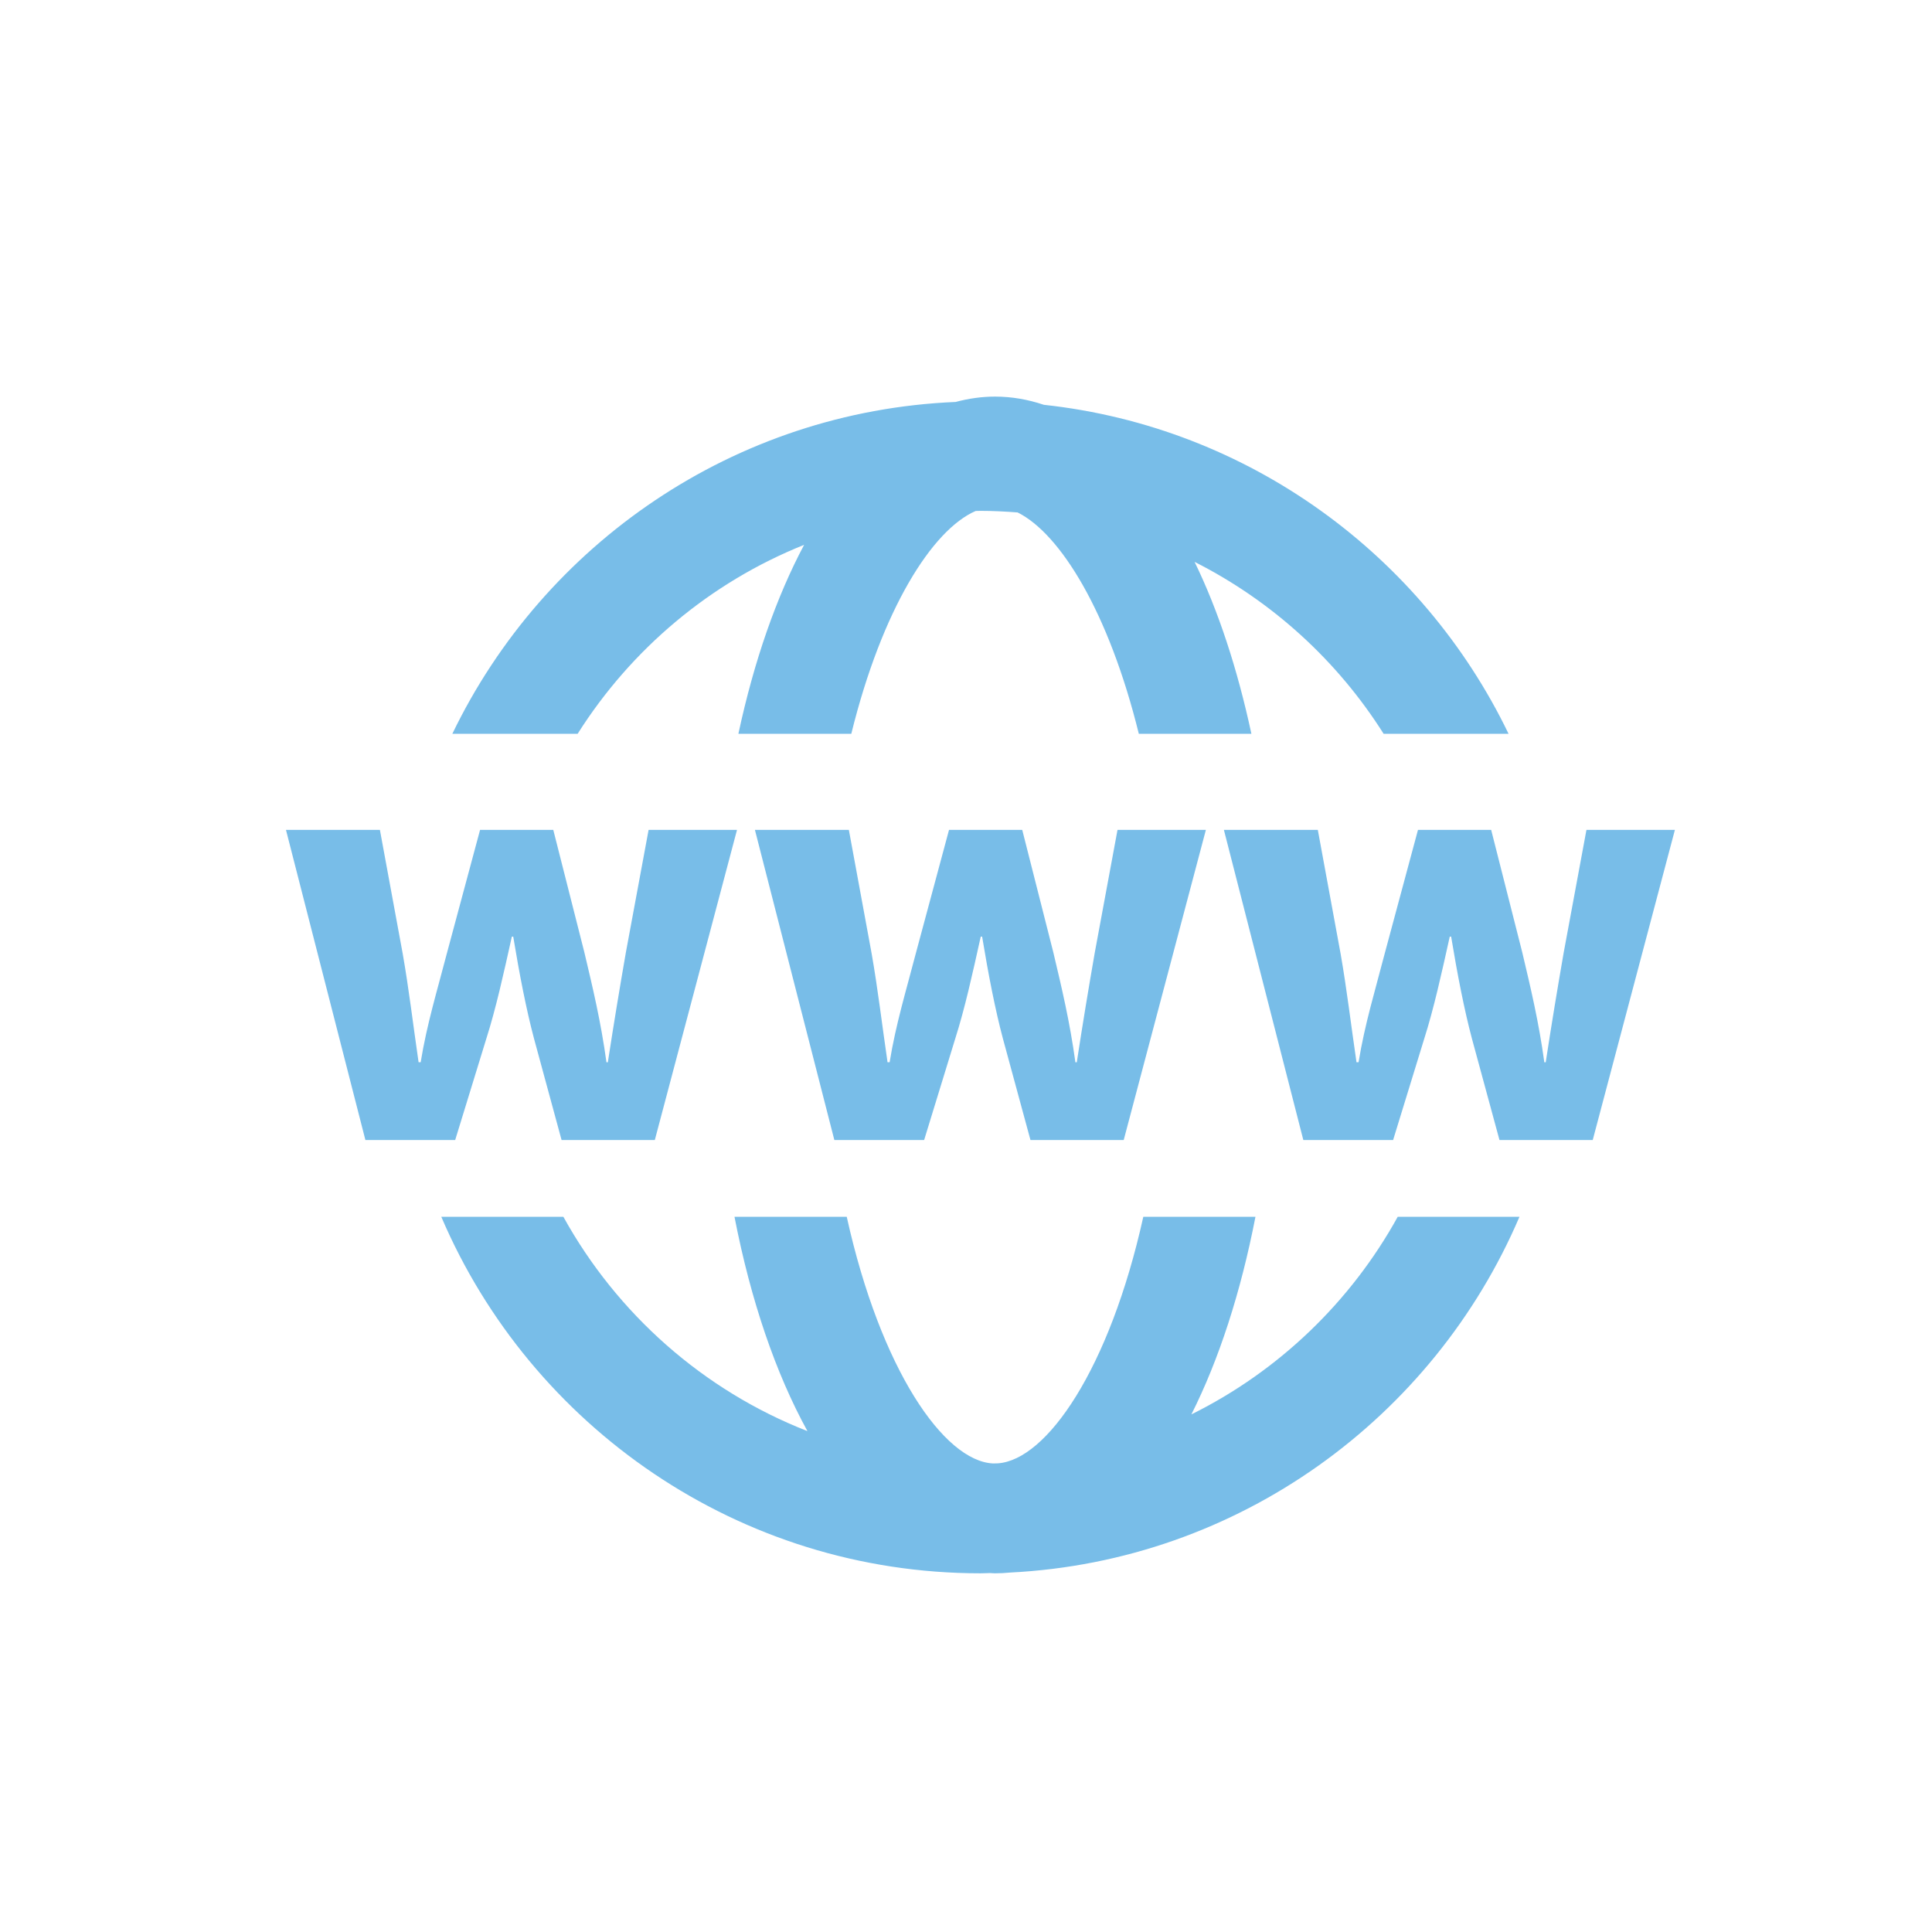
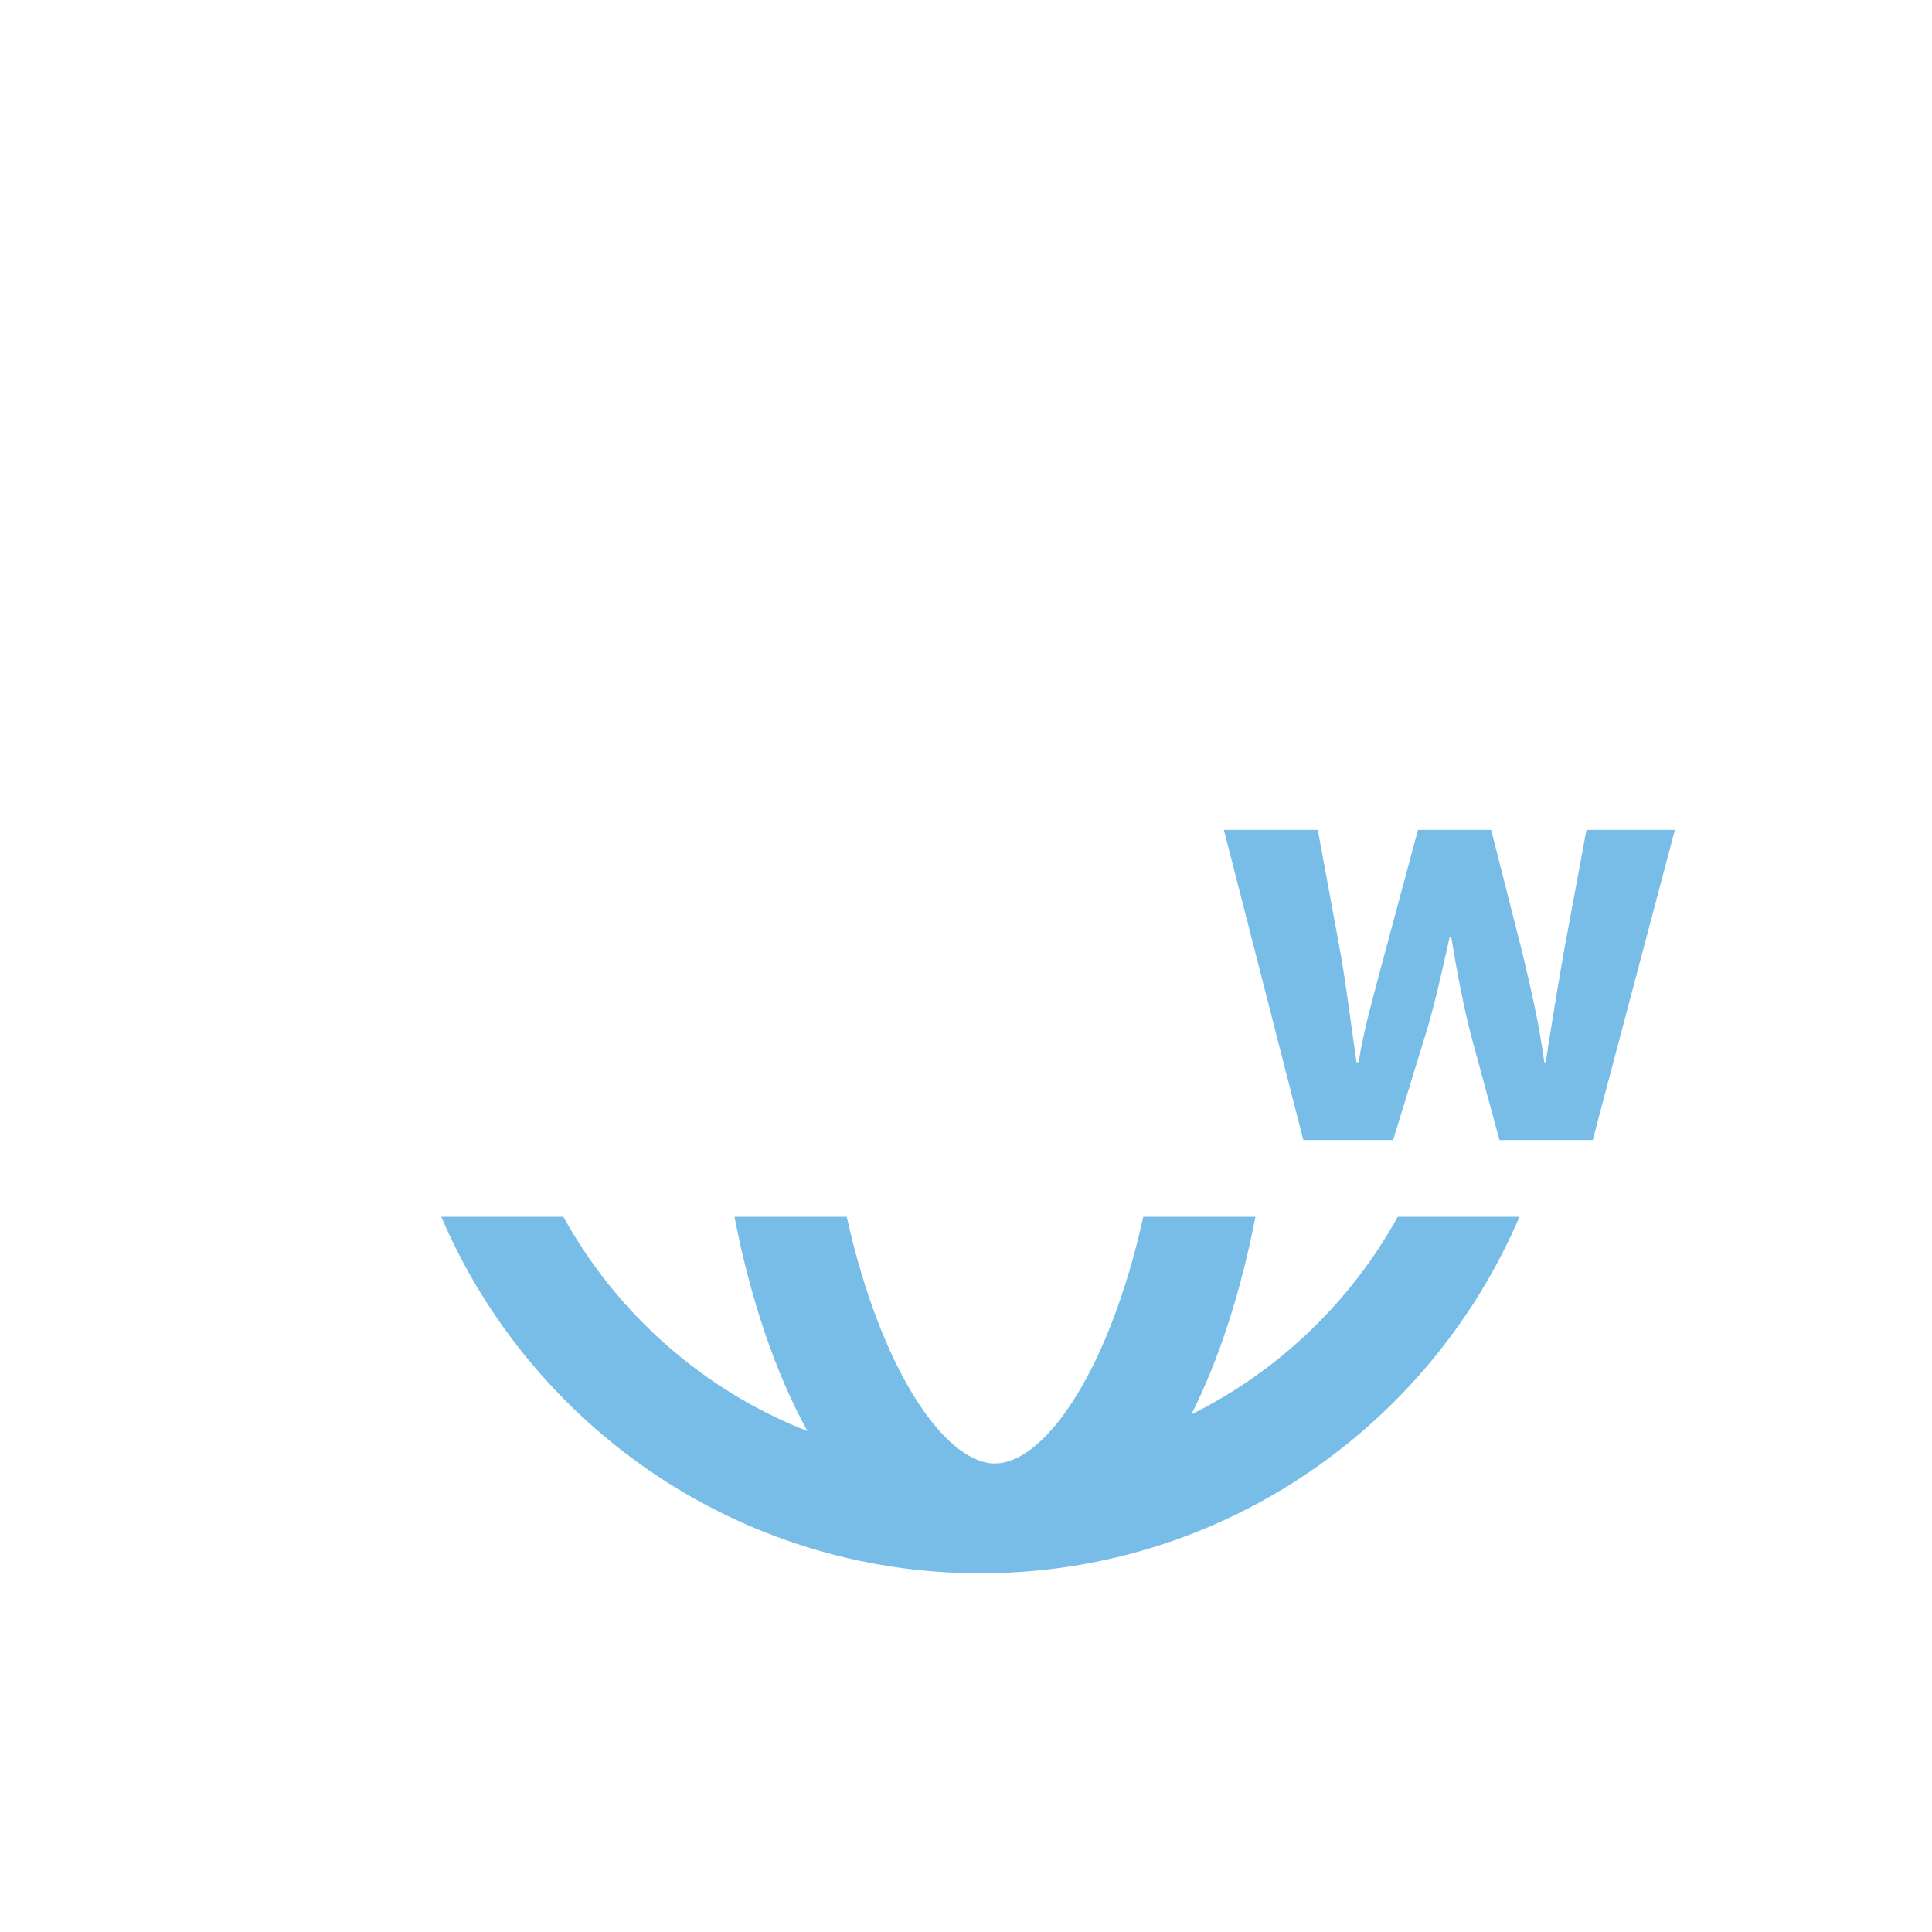
<svg xmlns="http://www.w3.org/2000/svg" height="100%" stroke-miterlimit="10" style="fill-rule:nonzero;clip-rule:evenodd;stroke-linecap:round;stroke-linejoin:round;" version="1.1" viewBox="0 0 100 100" width="100%" xml:space="preserve">
  <defs />
  <g id="Untitled">
    <g opacity="1">
-       <path d="M41.621 28.201C40.186 30.899 39.028 34.213 38.219 37.981L44.063 37.981C45.649 31.547 48.246 27.425 50.5 26.448C50.583 26.447 50.666 26.442 50.749 26.442C51.397 26.442 52.037 26.475 52.672 26.524C54.887 27.627 57.398 31.702 58.945 37.981L64.772 37.981C64.049 34.62 63.06 31.605 61.832 29.083C65.843 31.11 69.229 34.201 71.616 37.981L78.083 37.981C73.632 28.751 64.647 22.101 54.031 20.953C53.213 20.678 52.37 20.528 51.503 20.528C50.808 20.528 50.129 20.627 49.465 20.805C37.986 21.286 28.141 28.177 23.414 37.98L29.899 37.98C32.665 33.606 36.757 30.147 41.621 28.201Z" fill="#78BDE8" fill-rule="nonzero" opacity="1" stroke="none" />
      <path d="M61.666 73.209C63.092 70.375 64.219 66.904 64.982 62.982L59.177 62.982C57.429 70.866 54.171 75.575 51.644 75.742C51.563 75.745 51.481 75.746 51.399 75.748C48.866 75.625 45.584 70.906 43.827 62.981L38.017 62.981C38.859 67.314 40.152 71.09 41.793 74.074C36.399 71.964 31.936 68.001 29.16 62.981L22.841 62.981C27.471 73.819 38.236 81.434 50.747 81.434C50.914 81.434 51.078 81.424 51.244 81.421C51.33 81.424 51.414 81.434 51.5 81.434C51.762 81.434 52.021 81.421 52.279 81.395C64.131 80.802 74.206 73.372 78.647 62.981L72.346 62.981C69.916 67.383 66.184 70.969 61.666 73.209Z" fill="#78BDE8" fill-rule="nonzero" opacity="1" stroke="none" />
-       <path d="M25.17 53.768C25.671 52.197 26.064 50.41 26.493 48.481L26.565 48.481C26.887 50.434 27.244 52.268 27.637 53.744L29.067 59.008L33.893 59.008L38.147 42.956L33.571 42.956L32.392 49.315C32.07 51.173 31.784 52.887 31.462 54.983L31.39 54.983C31.104 52.887 30.675 51.101 30.246 49.291L28.638 42.956L24.848 42.956L23.132 49.338C22.631 51.267 22.095 53.005 21.774 54.982L21.666 54.982C21.381 53.029 21.166 51.195 20.844 49.362L19.664 42.956L14.802 42.956L18.913 59.008L23.56 59.008L25.17 53.768Z" fill="#78BDE8" fill-rule="nonzero" opacity="1" stroke="none" />
-       <path d="M56.664 49.315C56.341 51.173 56.056 52.887 55.734 54.983L55.662 54.983C55.376 52.887 54.948 51.101 54.519 49.291L52.911 42.956L49.121 42.956L47.405 49.338C46.904 51.267 46.368 53.005 46.047 54.982L45.939 54.982C45.653 53.029 45.439 51.195 45.117 49.362L43.937 42.956L39.075 42.956L43.186 59.008L47.833 59.008L49.441 53.768C49.942 52.197 50.335 50.41 50.763 48.481L50.835 48.481C51.157 50.434 51.513 52.268 51.907 53.744L53.337 59.008L58.163 59.008L62.416 42.956L57.842 42.956L56.664 49.315Z" fill="#78BDE8" fill-rule="nonzero" opacity="1" stroke="none" />
      <path d="M82.114 42.956L80.935 49.315C80.613 51.173 80.328 52.887 80.006 54.983L79.934 54.983C79.648 52.887 79.22 51.101 78.791 49.291L77.183 42.956L73.394 42.956L71.677 49.338C71.177 51.267 70.641 53.005 70.319 54.982L70.212 54.982C69.925 53.029 69.711 51.195 69.389 49.362L68.21 42.956L63.349 42.956L67.46 59.008L72.107 59.008L73.717 53.768C74.217 52.197 74.61 50.41 75.039 48.481L75.111 48.481C75.433 50.434 75.791 52.268 76.183 53.744L77.613 59.008L82.439 59.008L86.692 42.956L82.114 42.956Z" fill="#78BDE8" fill-rule="nonzero" opacity="1" stroke="none" />
    </g>
  </g>
</svg>